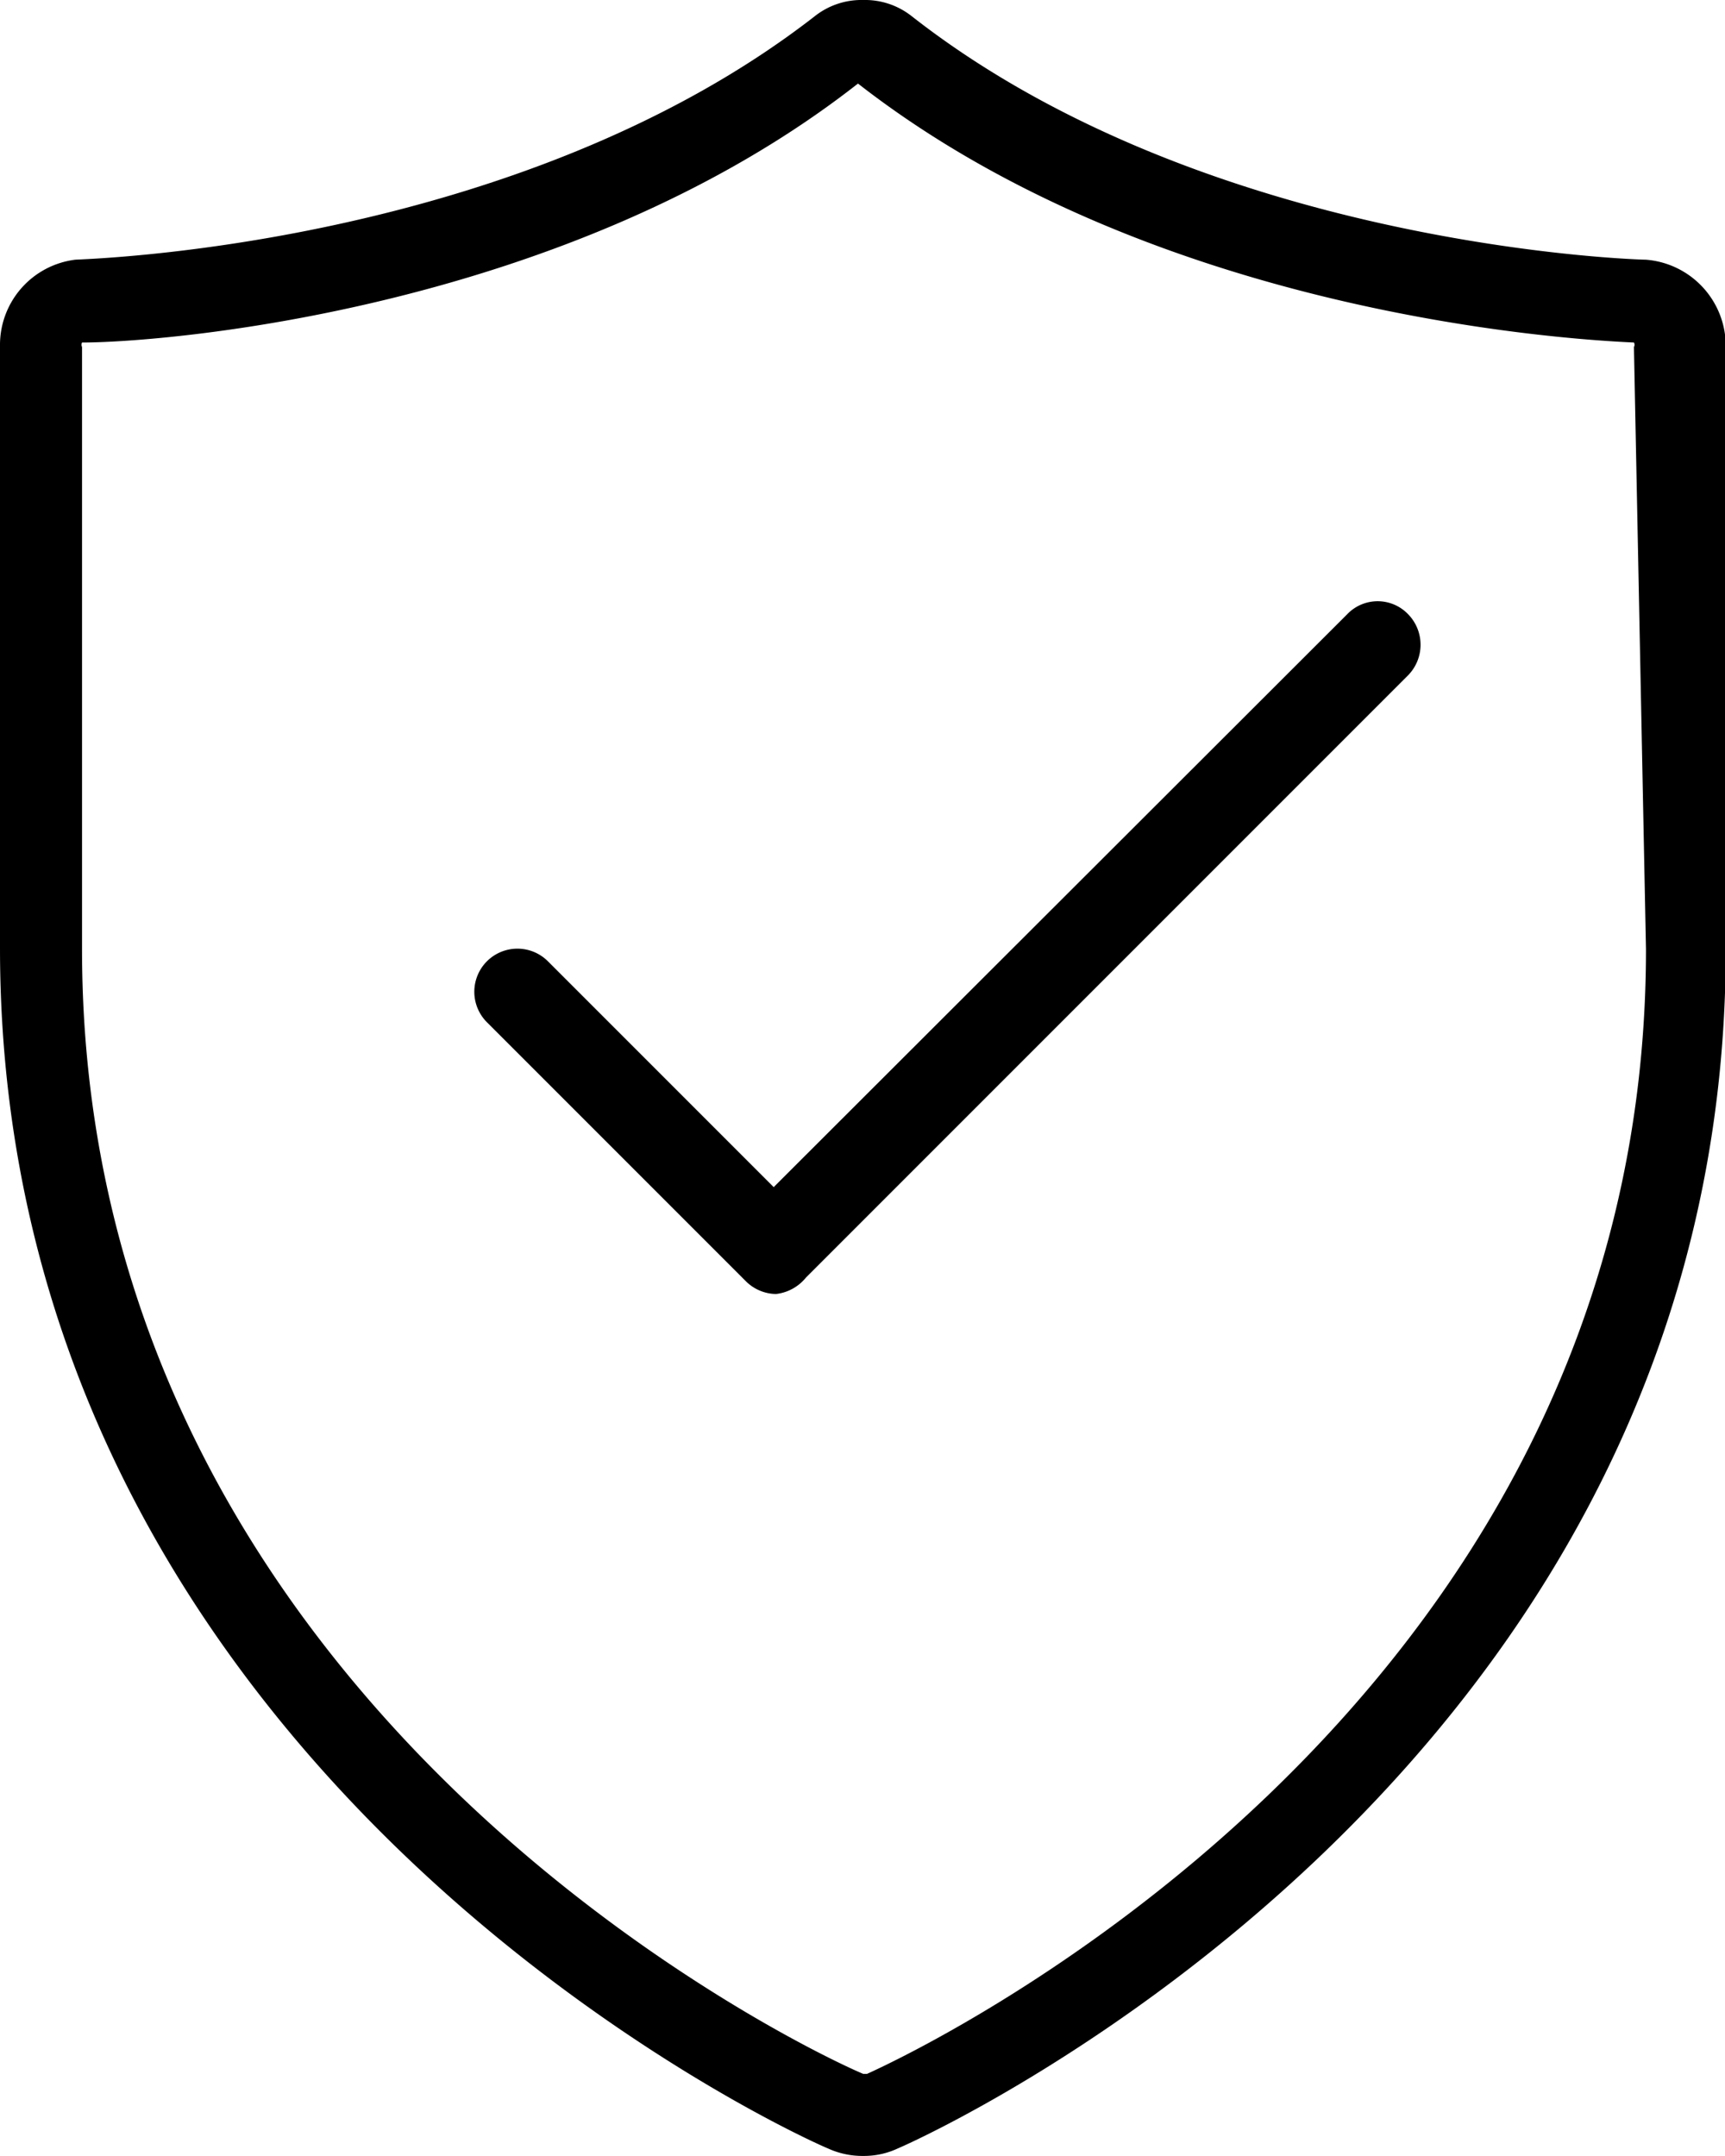
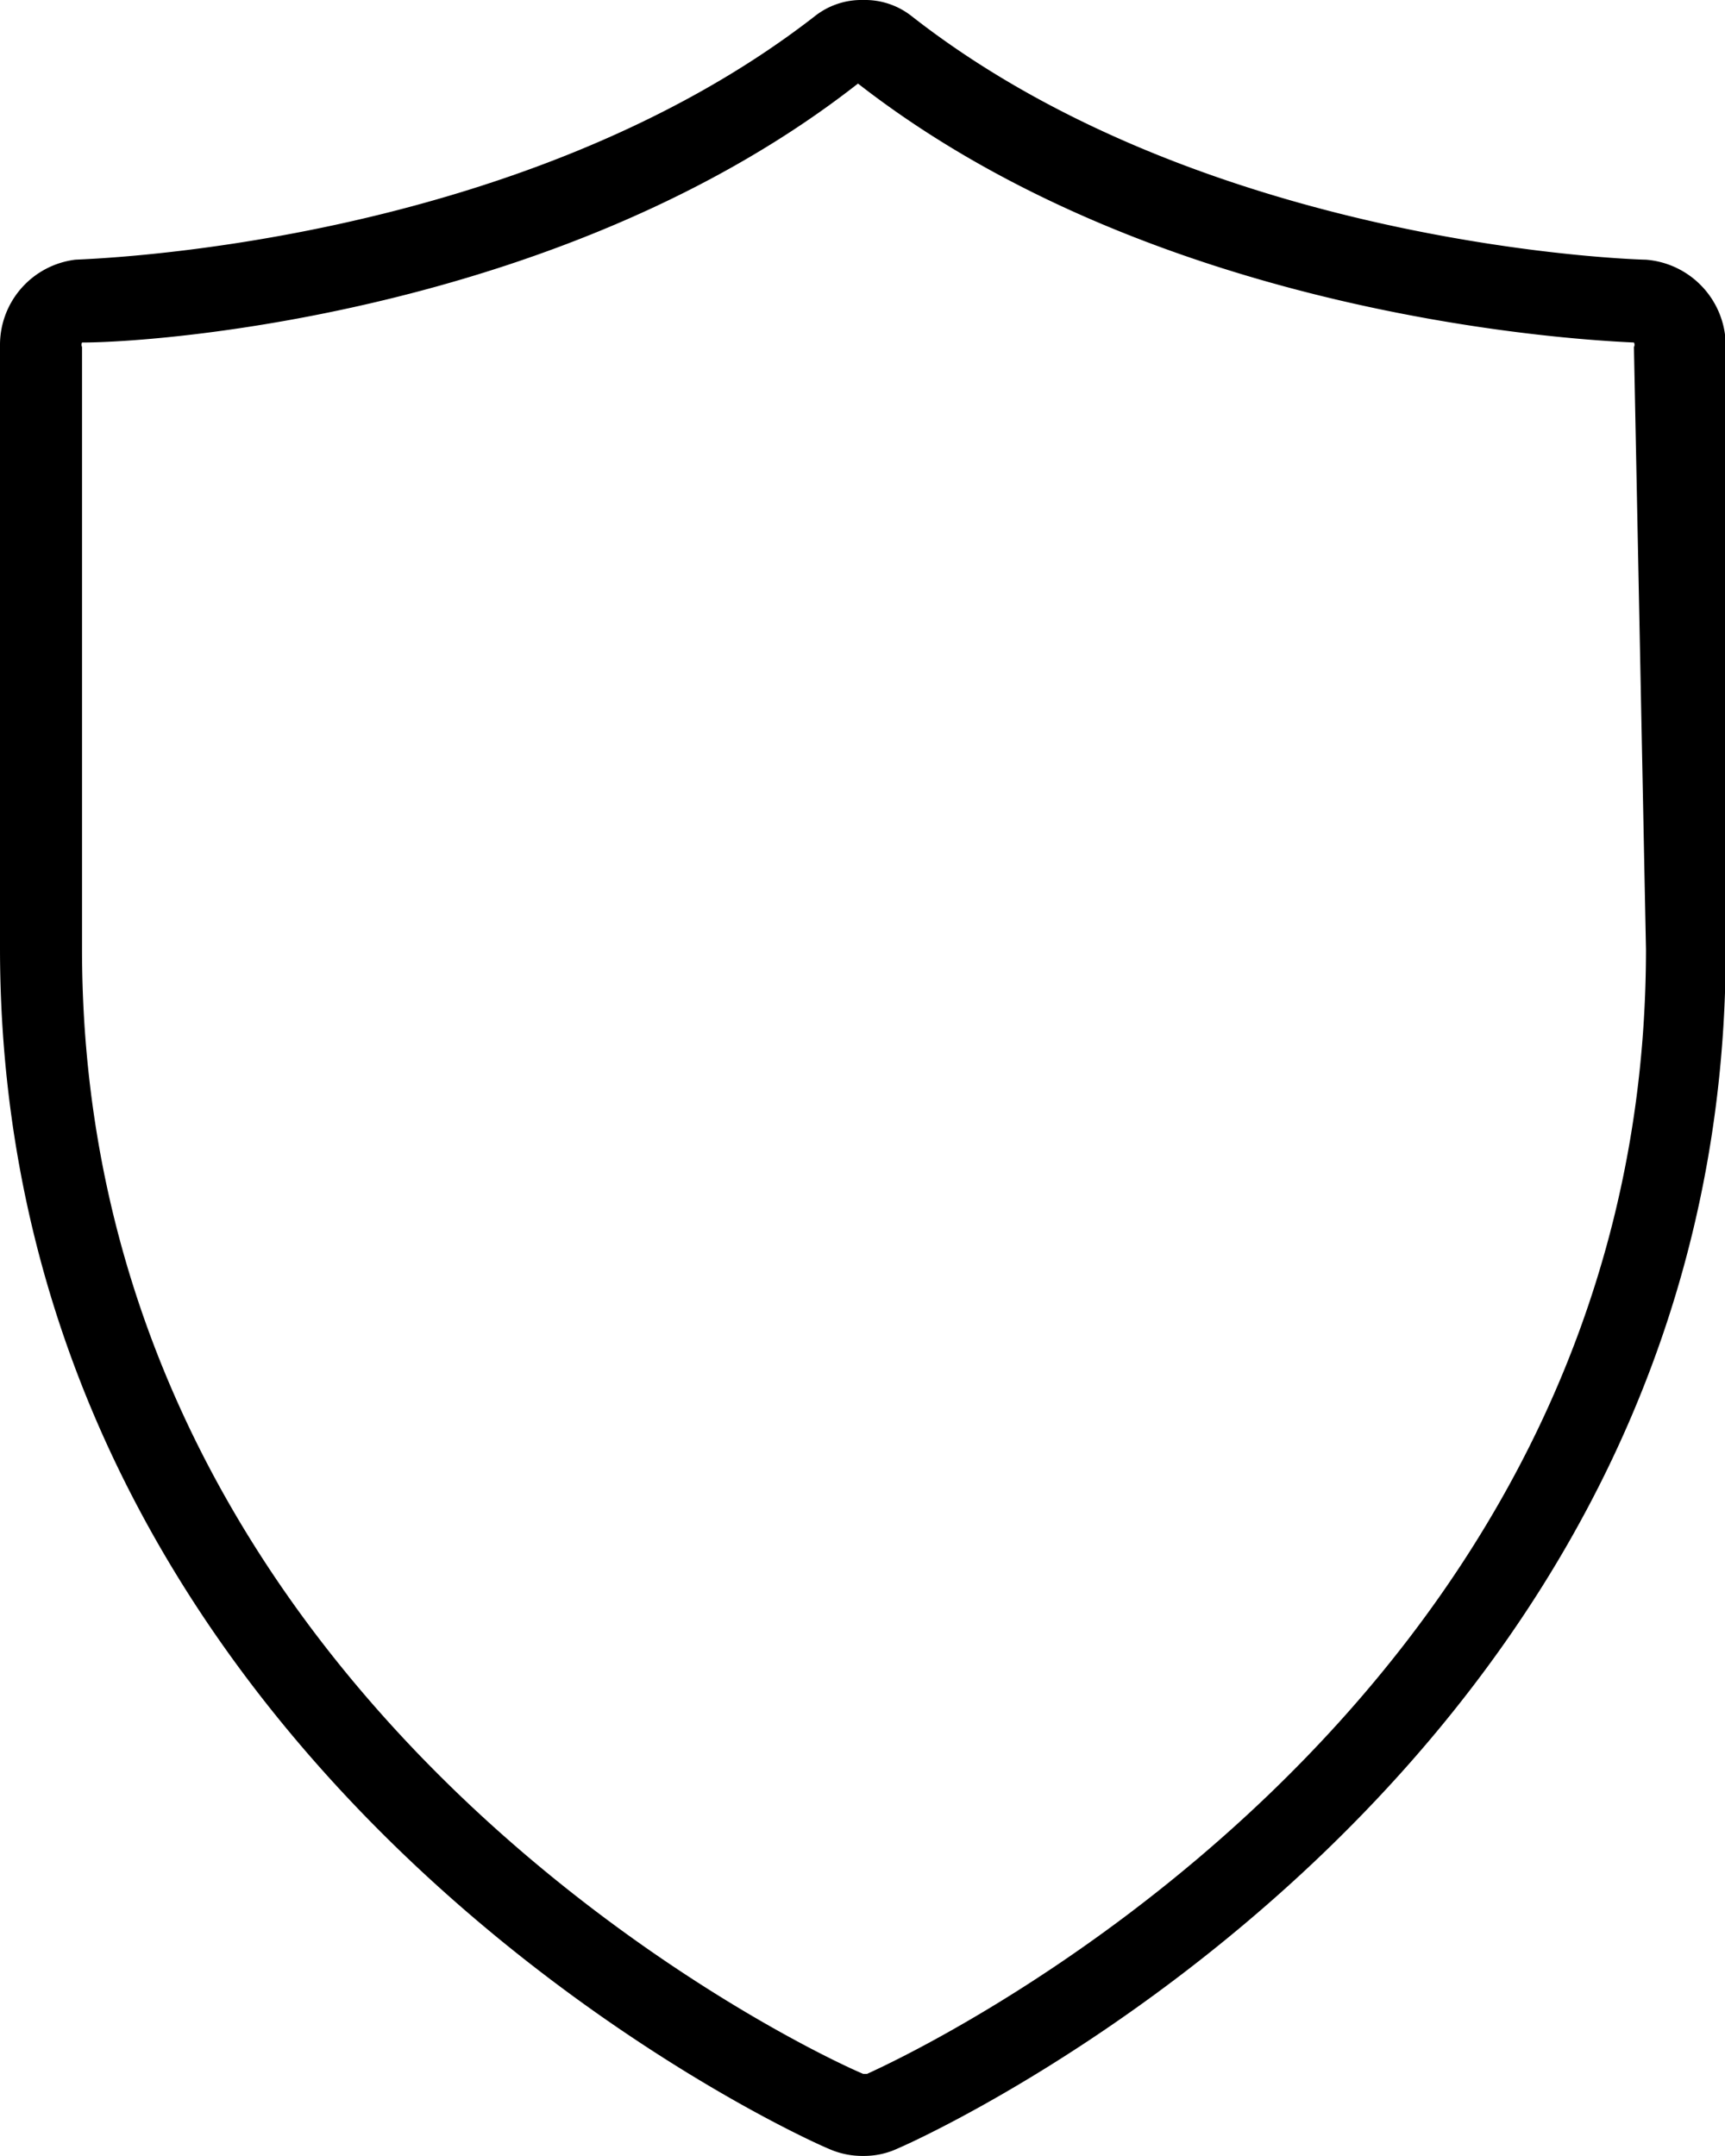
<svg xmlns="http://www.w3.org/2000/svg" viewBox="0 0 22.92 28.64">
  <g data-name="Layer 2" id="Layer_2">
    <g id="Icon">
-       <path d="M10.31,17.19a.58.58,0,0,1-.4-.17L6.47,13.58a.57.57,0,0,1,.81-.81l3,3,7.62-7.61a.56.56,0,0,1,.81,0,.58.58,0,0,1,0,.81l-8,8A.6.6,0,0,1,10.31,17.19Z" />
      <path d="M21.87,3.45c-.06,0-5.81-.15-9.75-3.23A1,1,0,0,0,11.47,0h0a1,1,0,0,0-.65.22C6.85,3.3,1.1,3.44,1,3.45A1.14,1.14,0,0,0,0,4.59v8C0,23.54,10.54,28.35,11,28.54a1.1,1.1,0,0,0,.47.1,1.06,1.06,0,0,0,.46-.1c.45-.19,11-5,11-15.93v-8A1.15,1.15,0,0,0,21.87,3.45Zm0,9.16c0,10.23-9.93,14.75-10.35,14.94h-.05C11,27.36,1.09,22.84,1.09,12.61v-8a.07.07,0,0,1,0-.06c1.1,0,6.47-.43,10.31-3.44h0c3.85,3,9.18,3.39,10.31,3.44a.06.06,0,0,1,0,.06Z" />
    </g>
  </g>
</svg>